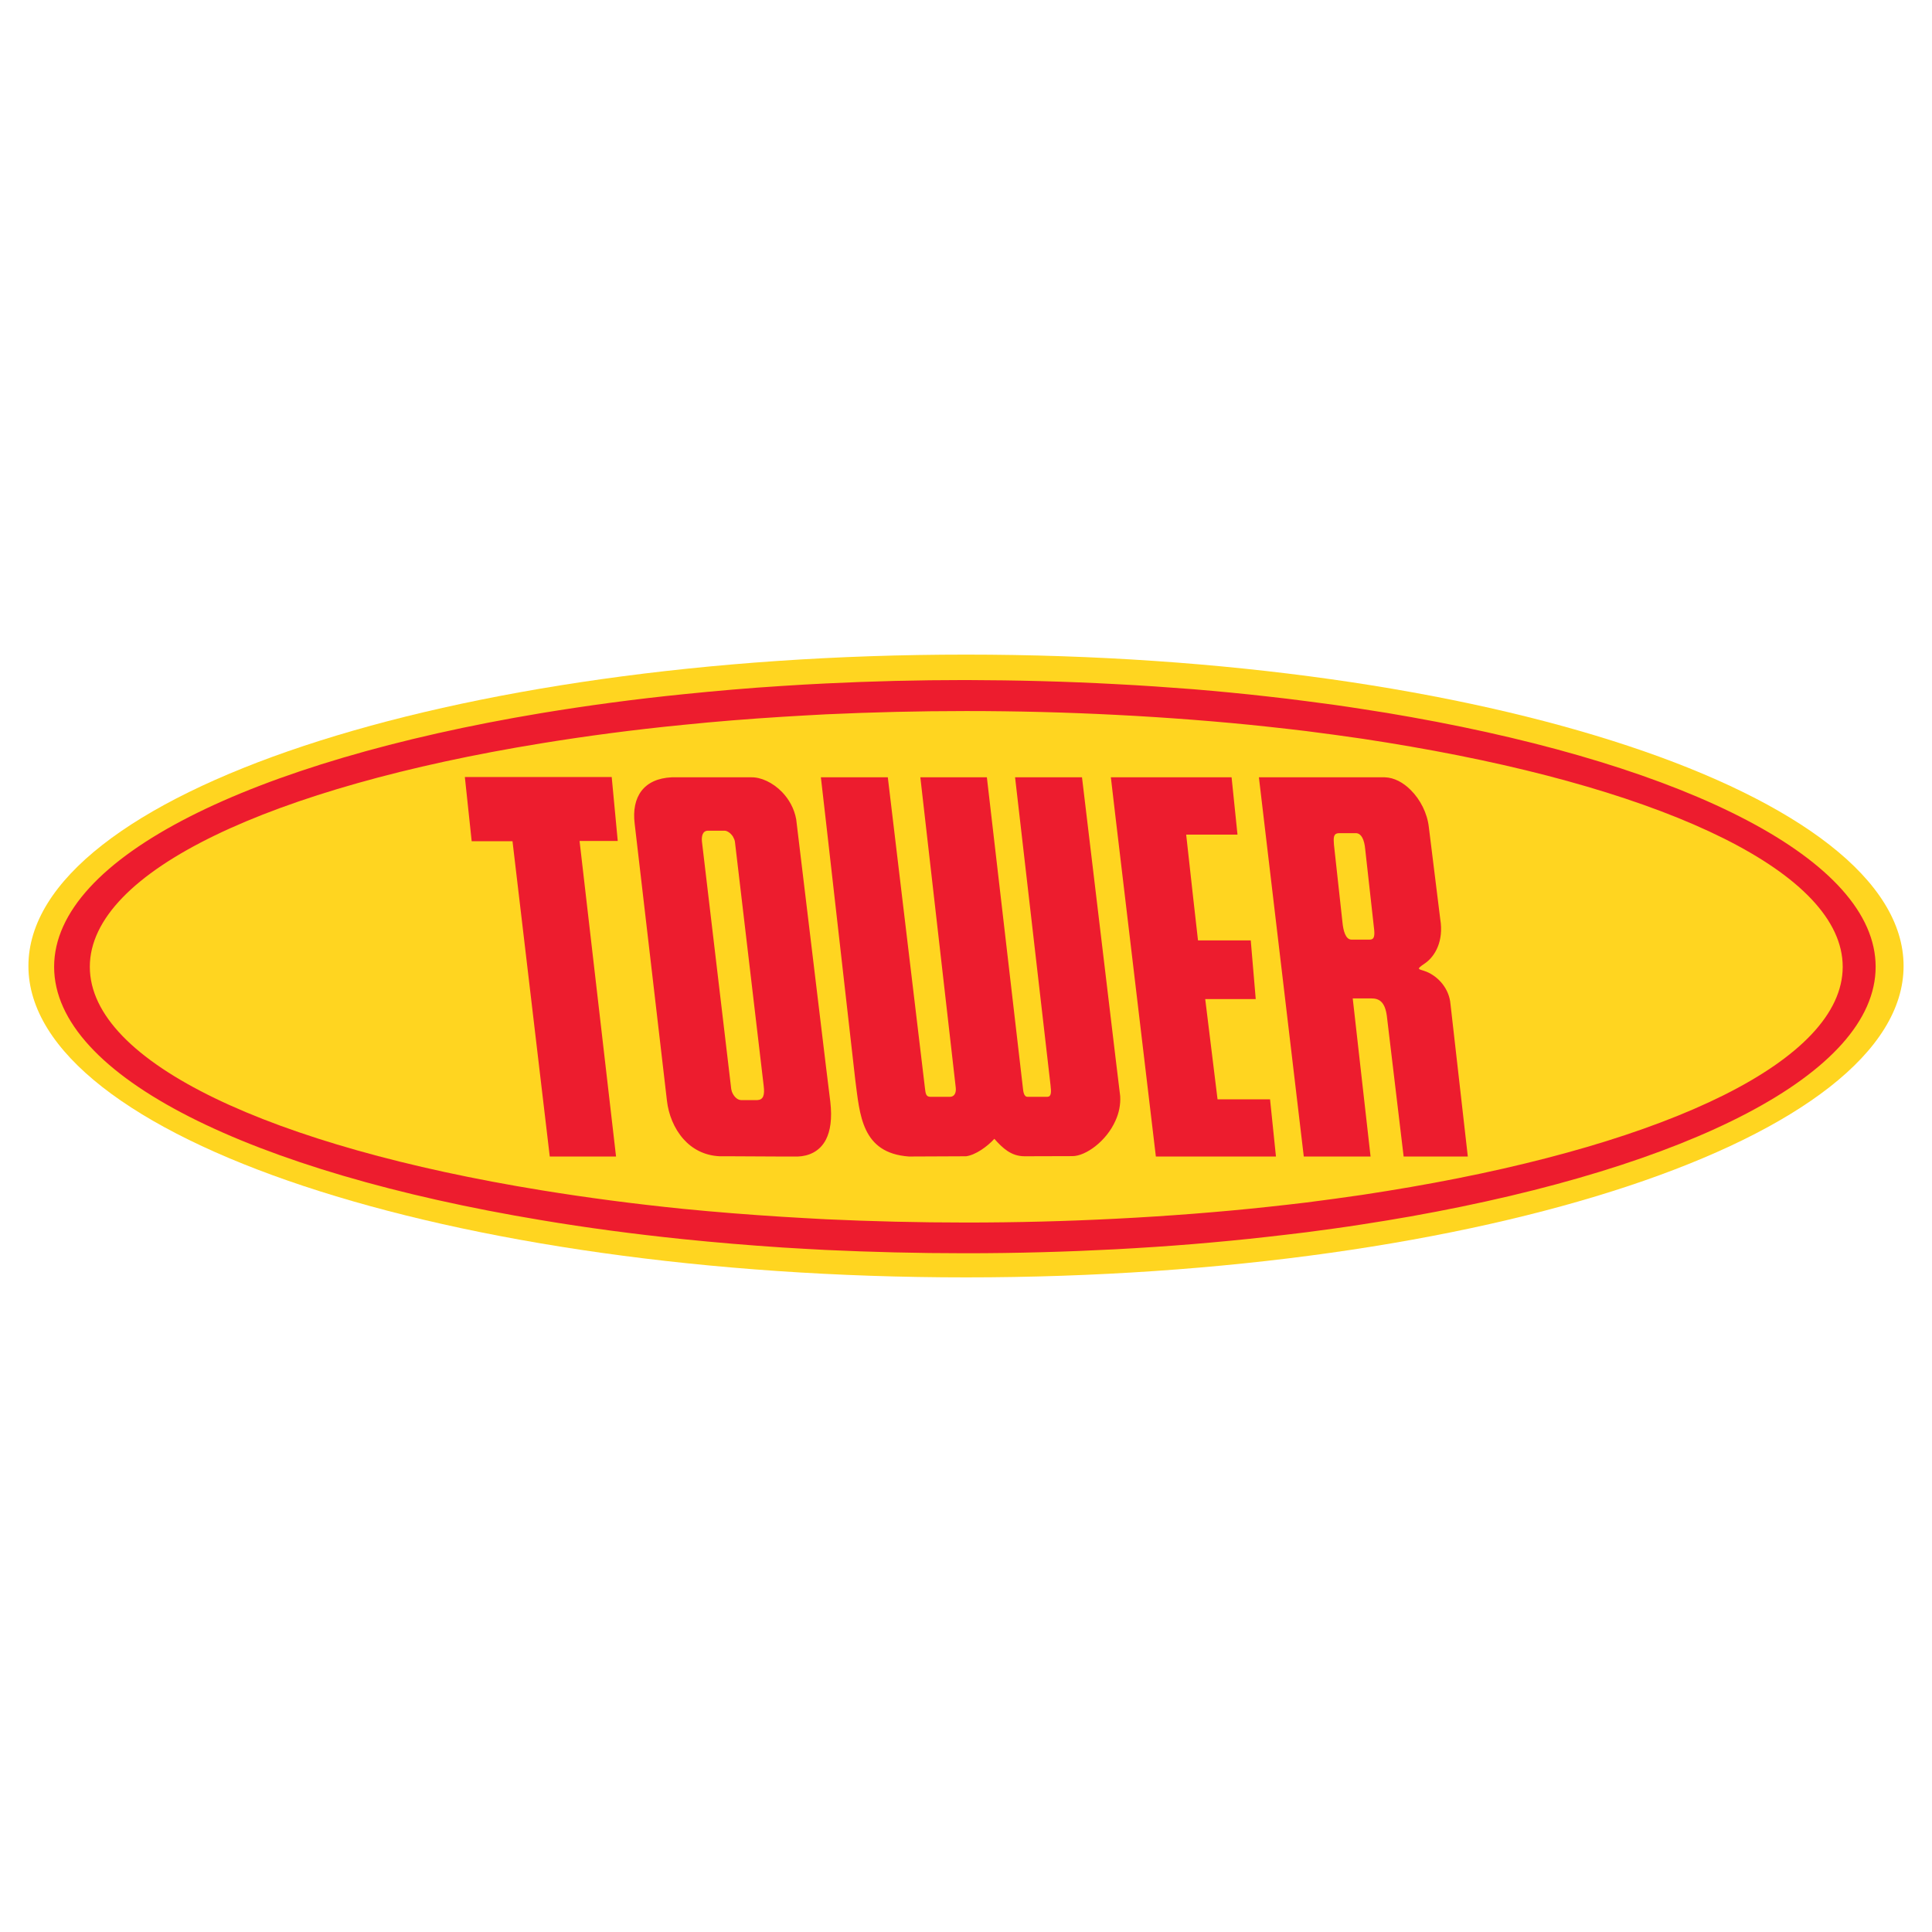
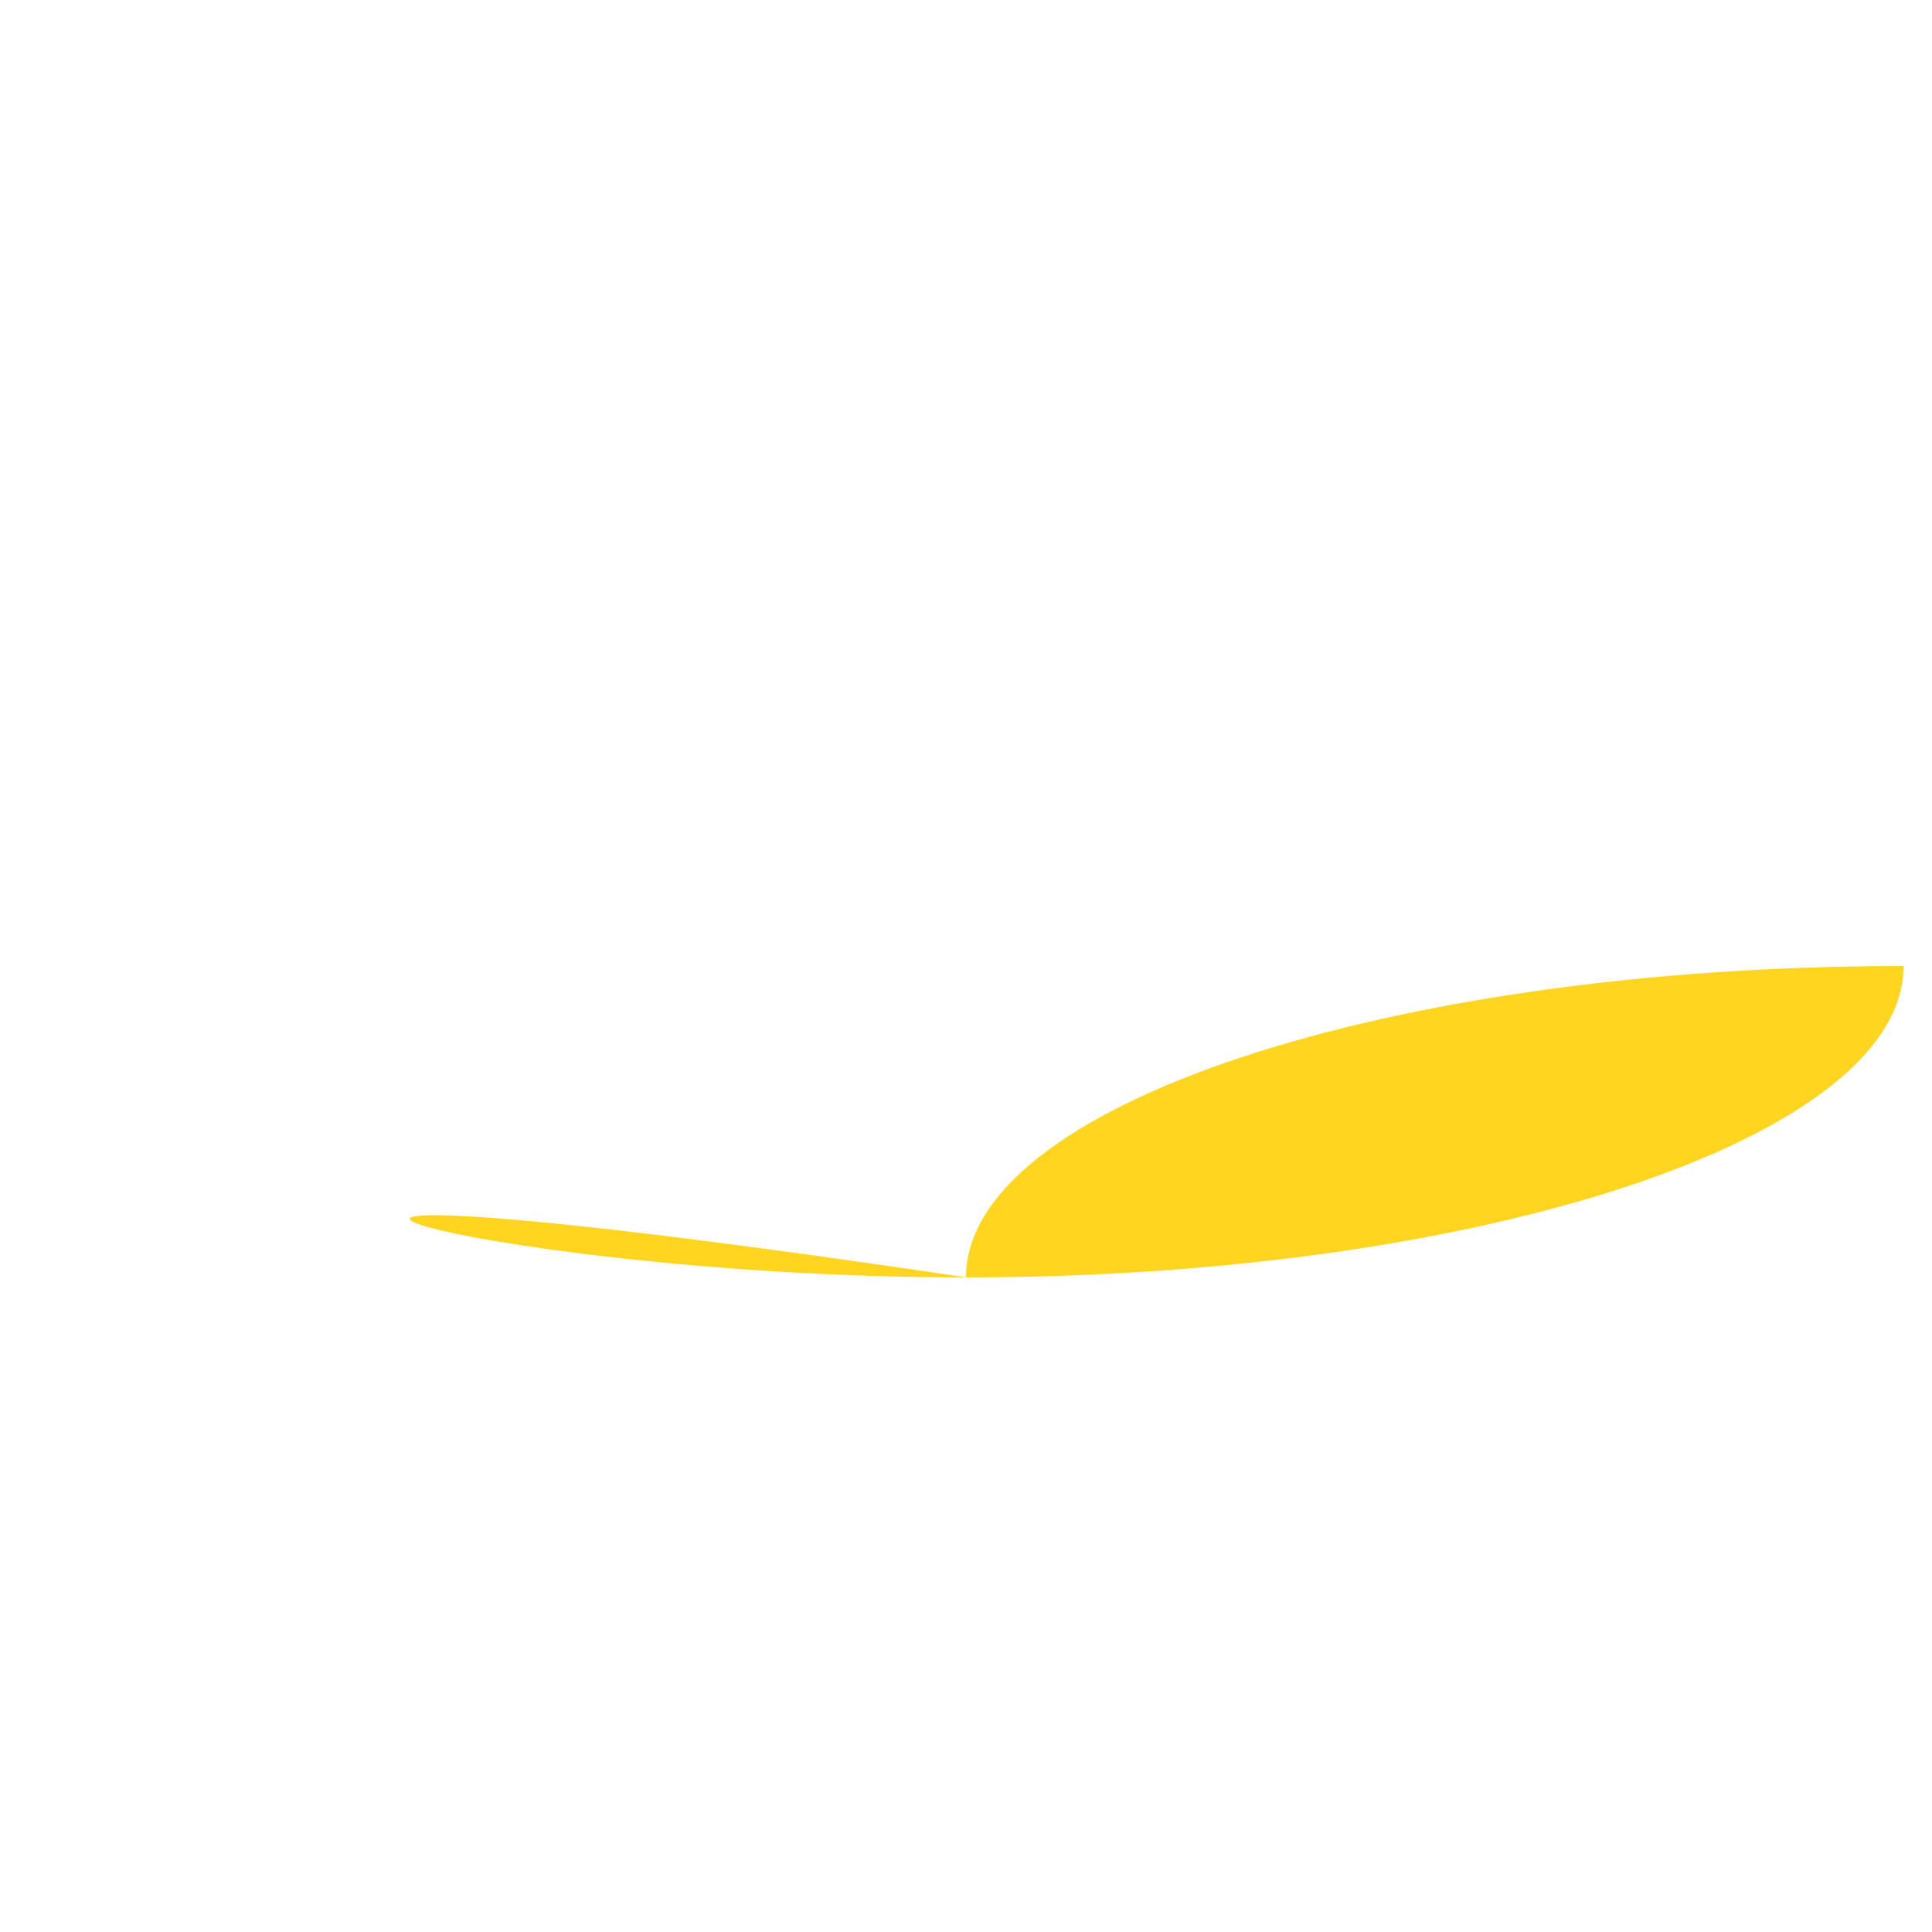
<svg xmlns="http://www.w3.org/2000/svg" version="1.0" id="Layer_1" x="0px" y="0px" width="192.756px" height="192.756px" viewBox="0 0 192.756 192.756" enable-background="new 0 0 192.756 192.756" xml:space="preserve">
  <g>
-     <polygon fill-rule="evenodd" clip-rule="evenodd" fill="#FFFFFF" points="0,0 192.756,0 192.756,192.756 0,192.756 0,0  " />
-     <path fill-rule="evenodd" clip-rule="evenodd" fill="#FFD520" d="M96.378,127.445c51.518,0,93.543-13.957,93.543-31.068   c0-17.111-42.025-31.067-93.543-31.067c-51.517,0-93.543,13.956-93.543,31.067C2.834,113.488,44.861,127.445,96.378,127.445   L96.378,127.445z" />
-     <path fill-rule="evenodd" clip-rule="evenodd" fill="#ED1C2E" d="M73.126,109.143c0.17,0.314,0.471,0.615,0.838,0.615h1.584   c0.589-0.025,0.772-0.459,0.642-1.453l-2.867-24.338c-0.026-0.157-0.104-0.34-0.196-0.498c-0.209-0.34-0.576-0.589-0.825-0.589   h-1.676c-0.524,0-0.655,0.55-0.589,1.113l2.919,24.666C72.982,108.814,73.035,108.986,73.126,109.143L73.126,109.143z    M82.409,113.686c0.432-0.852,0.628-2.055,0.432-3.758l-0.432-3.508l-2.972-24.679c-0.196-1.087-0.733-2.016-1.414-2.723   c-0.93-0.956-2.121-1.493-3.09-1.466h-1.807H68.19h-1.178c-2.789,0.131-4.019,1.951-3.692,4.622l3.221,27.649   c0.157,1.35,0.694,2.75,1.649,3.824c0.864,0.969,2.069,1.648,3.64,1.715h1.296l4.896,0.025h1.571   C80.681,115.348,81.793,114.891,82.409,113.686L82.409,113.686z M111.29,111.812c0.341-0.746,0.523-1.584,0.472-2.447l-0.472-3.889   l-3.339-27.925h-6.677l3.535,30.701c0.092,0.734,0.078,1.166-0.314,1.178h-1.977c-0.38,0-0.433-0.562-0.472-0.955L98.46,77.551   h-2.069h-4.569l3.535,30.976c0.053,0.498-0.13,0.891-0.562,0.902h-1.99c-0.432-0.012-0.458-0.34-0.523-0.863l-3.705-31.015h-6.167   h-0.511l0.511,4.451l2.919,25.726c0.458,3.482,0.615,7.318,5.355,7.658l5.629-0.025c0.04,0,0.065,0,0.079,0   c0.943-0.131,2.095-0.955,2.815-1.74c0.825,0.928,1.676,1.74,3.024,1.74l4.766-0.014   C108.305,115.348,110.373,113.881,111.29,111.812L111.29,111.812z M126.451,115.387h0.851l-0.589-5.707h-0.262h-4.976l-1.23-10.002   h5.04l-0.497-5.853h-5.263l-0.459-4.059l-0.72-6.494h0.72h4.399l-0.589-5.721h-3.811h-7.776h-0.458l0.458,3.915l4.032,33.921h3.744   H126.451L126.451,115.387z M135.916,93.746h0.746c0.341,0,0.511-0.196,0.445-0.929l-0.903-8.117   c-0.039-0.432-0.131-0.838-0.288-1.126c-0.131-0.249-0.327-0.419-0.576-0.445h-0.248h-1.493c-0.615,0-0.55,0.524-0.511,1.139   l0.852,7.777c0.078,0.759,0.288,1.702,0.903,1.702h0.249H135.916L135.916,93.746z M140.761,78.834   c0.942,0.942,1.636,2.291,1.793,3.679l1.14,9.19c0.366,2.187-0.524,3.706-1.493,4.386c-1.047,0.708-0.642,0.55,0.131,0.865   c1.14,0.472,2.252,1.649,2.383,3.22l1.729,15.213h-5.682h-0.721l-1.676-14.033c-0.184-1.363-0.732-1.742-1.531-1.742h-0.917h-0.824   h-0.131l0.131,1.152l0.824,7.318l0.825,7.305h-0.825h-0.824h-4.739h-0.275l-3.626-30.635l-0.852-7.201h0.852h3.901h4.739h0.824   h2.239C139.098,77.577,140.015,78.075,140.761,78.834L140.761,78.834z M54.012,108.305l-2.88-24.378H47.06l-0.681-6.402h7.633   h7.018l0.602,6.376h-3.81l3.64,31.486H54.85L54.012,108.305L54.012,108.305z" />
-     <path fill-rule="evenodd" clip-rule="evenodd" fill="#ED1C2E" d="M140.761,121.357c27.637-4.922,46.372-14.23,46.372-24.901   c0-10.657-18.735-19.992-46.372-24.915c-1.585-0.288-3.195-0.55-4.845-0.799c-1.819-0.288-3.679-0.55-5.563-0.785   c-1.283-0.17-2.593-0.328-3.901-0.472c-2.409-0.275-4.884-0.51-7.385-0.72c-2.553-0.197-5.146-0.38-7.776-0.511   c-4.845-0.262-9.819-0.393-14.899-0.406c-0.026,0-0.079,0-0.118,0c-4.713,0-9.348,0.118-13.865,0.34   c-1.479,0.065-2.933,0.157-4.386,0.249c-3.352,0.209-6.625,0.498-9.833,0.825c-4.922,0.497-9.662,1.139-14.179,1.885   C25.144,75.954,5.4,85.511,5.4,96.457c0,10.958,19.743,20.489,48.611,25.28c4.517,0.76,9.256,1.389,14.179,1.898   c3.208,0.328,6.48,0.604,9.833,0.826c1.453,0.092,2.907,0.17,4.386,0.248c4.517,0.209,9.151,0.328,13.865,0.328l0,0   c0.039,0,0.092,0,0.118,0c5.08,0,10.054-0.145,14.899-0.395c2.631-0.143,5.224-0.312,7.776-0.523   c2.501-0.209,4.976-0.445,7.385-0.719c1.309-0.145,2.618-0.303,3.901-0.459c1.885-0.248,3.744-0.498,5.563-0.785   C137.565,121.908,139.176,121.633,140.761,121.357L140.761,121.357z M140.761,74.488c25.752,4.451,43.086,12.634,43.086,21.969   c0,9.334-17.334,17.518-43.086,21.969c-1.585,0.273-3.195,0.535-4.845,0.785c-1.819,0.262-3.679,0.523-5.563,0.76   c-1.283,0.156-2.58,0.301-3.901,0.443c-2.409,0.262-4.871,0.484-7.385,0.682c-2.553,0.197-5.146,0.367-7.776,0.498   c-4.845,0.248-9.819,0.379-14.899,0.379c-4.752,0-9.426-0.117-13.982-0.326c-1.479-0.08-2.933-0.158-4.386-0.25   c-3.352-0.209-6.638-0.471-9.833-0.785c-4.936-0.498-9.675-1.127-14.179-1.859c-26.826-4.359-45.05-12.713-45.05-22.295   c0-9.571,18.224-17.937,45.05-22.296c4.504-0.733,9.243-1.362,14.179-1.846c3.195-0.327,6.48-0.589,9.833-0.799   c1.453-0.091,2.907-0.17,4.386-0.249c4.556-0.209,9.23-0.327,13.982-0.327c5.08,0,10.054,0.131,14.899,0.379   c2.631,0.131,5.224,0.301,7.776,0.498c2.514,0.196,4.976,0.419,7.385,0.681c1.321,0.144,2.618,0.288,3.901,0.445   c1.885,0.236,3.744,0.498,5.563,0.759C137.565,73.951,139.176,74.213,140.761,74.488L140.761,74.488z" />
+     <path fill-rule="evenodd" clip-rule="evenodd" fill="#FFD520" d="M96.378,127.445c51.518,0,93.543-13.957,93.543-31.068   c-51.517,0-93.543,13.956-93.543,31.067C2.834,113.488,44.861,127.445,96.378,127.445   L96.378,127.445z" />
  </g>
</svg>